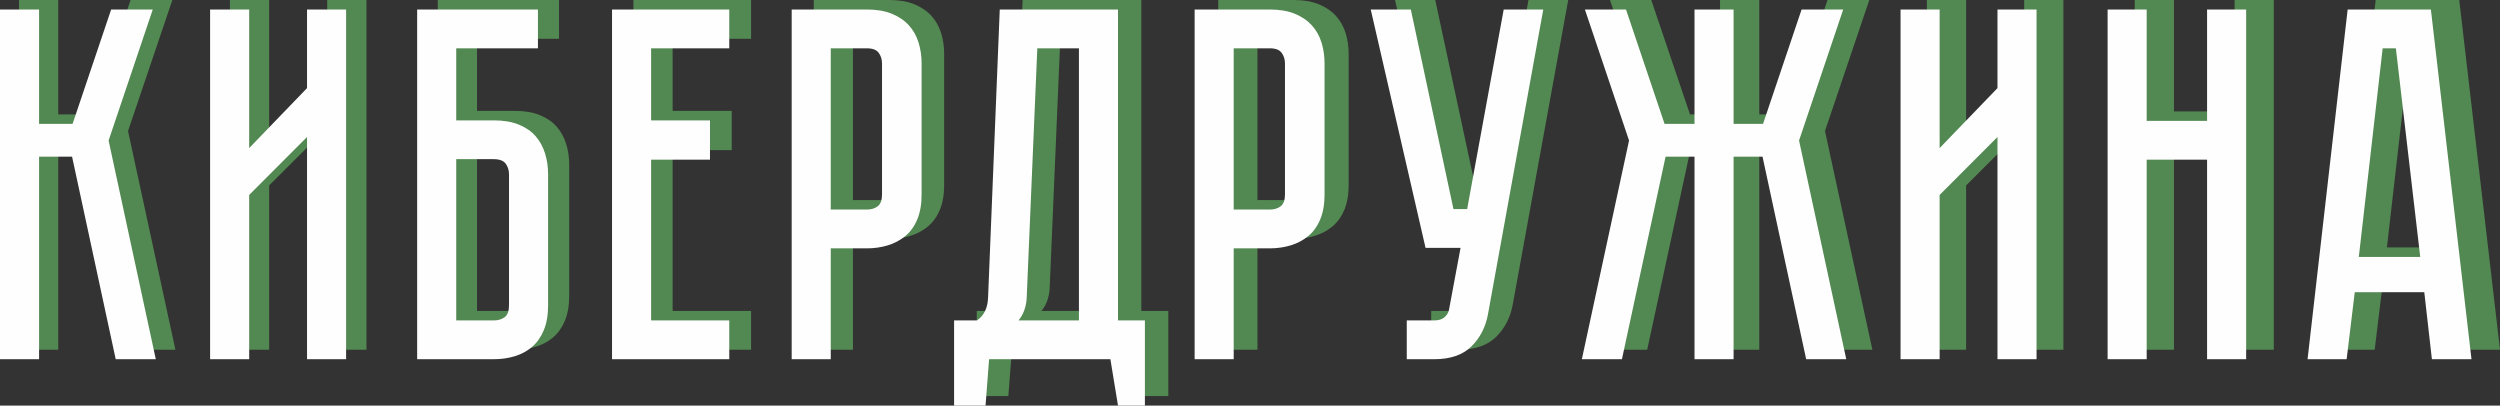
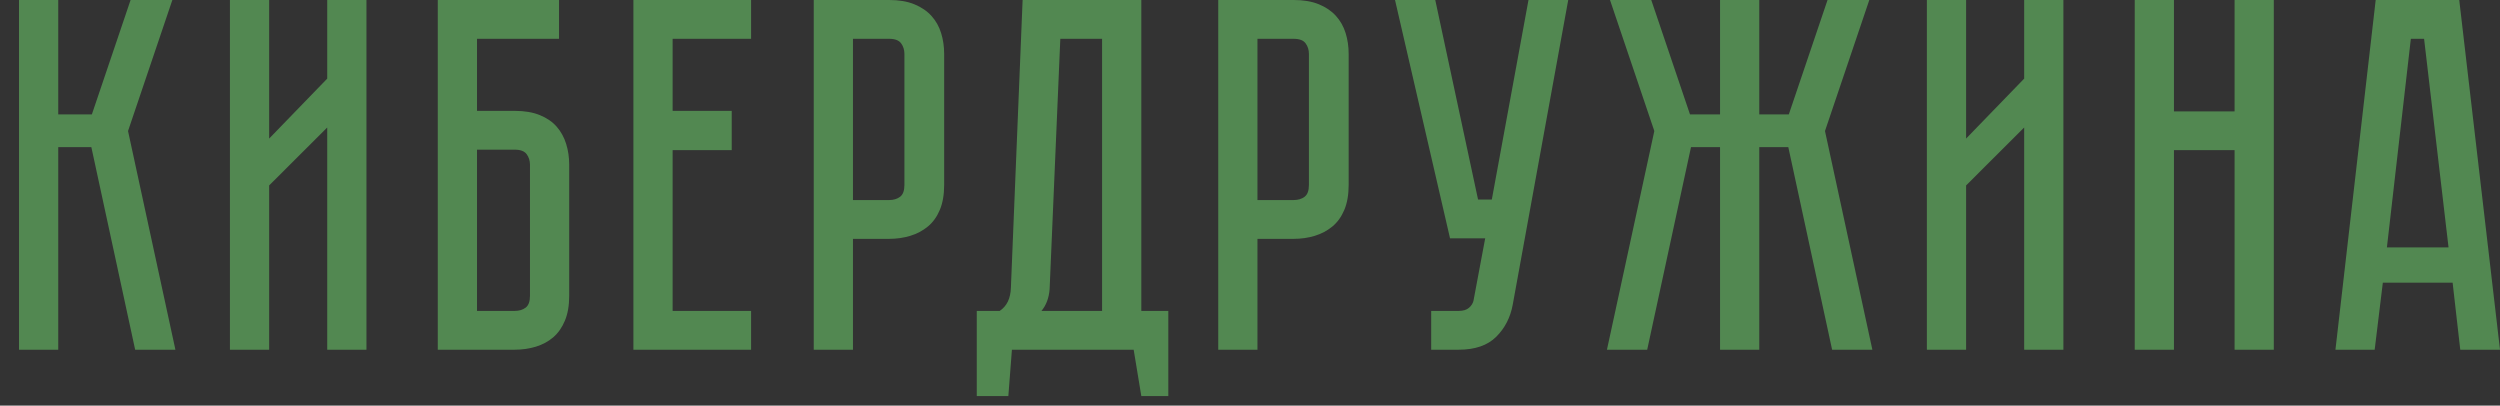
<svg xmlns="http://www.w3.org/2000/svg" width="789" height="128" viewBox="0 0 789 128" fill="none">
  <rect x="0" y="0" width="789" height="128" fill="#333333" stroke="none" />
  <path d="M6 0H18.38V36.1H28.992L41.212 0H54.395L40.407 41.349L55.36 110.368H42.657L28.831 46.438H18.38V110.368H6V0ZM103.271 110.368V40.235L84.944 58.524V110.368H72.564V0H84.944V43.734L103.271 24.809V0H115.652V110.368H103.271ZM162.439 34.988C165.548 34.988 168.2 35.438 170.398 36.339C172.596 37.24 174.364 38.459 175.703 39.996C177.044 41.535 178.034 43.336 178.678 45.404C179.321 47.471 179.642 49.672 179.642 52.003V93.352C179.642 96.427 179.187 99.051 178.276 101.224C177.365 103.398 176.132 105.147 174.577 106.472C173.024 107.798 171.201 108.778 169.111 109.415C167.022 110.05 164.797 110.368 162.439 110.368H138.162V0H176.427V12.246H150.542V34.988H162.439ZM167.262 52.003C167.262 50.732 166.914 49.618 166.217 48.663C165.521 47.71 164.261 47.232 162.439 47.232H150.542V98.123H162.439C163.832 98.123 164.985 97.778 165.896 97.089C166.807 96.4 167.262 95.154 167.262 93.352V52.003ZM237.041 0V12.246H212.281V34.988H230.931V47.392H212.281V98.123H237.041V110.368H199.901V0H237.041ZM297.977 58.365C297.977 61.439 297.522 64.064 296.611 66.237C295.699 68.41 294.44 70.16 292.832 71.486C291.224 72.81 289.375 73.792 287.285 74.427C285.194 75.063 282.971 75.382 280.613 75.382H269.198V110.368H256.818V0H280.613C283.722 0 286.374 0.45 288.572 1.351C290.768 2.253 292.563 3.472 293.958 5.01C295.351 6.547 296.369 8.349 297.011 10.416C297.655 12.483 297.977 14.684 297.977 17.017V58.365ZM285.436 17.017C285.436 15.744 285.088 14.63 284.391 13.677C283.695 12.722 282.435 12.246 280.613 12.246H269.198V63.136H280.613C282.006 63.136 283.159 62.792 284.07 62.103C284.981 61.412 285.436 60.166 285.436 58.365V17.017ZM368.719 98.123V125H360.199L357.786 110.368H319.361L318.235 125H308.267V98.123H315.501C317.753 96.639 318.932 94.2 319.04 90.808L322.737 0H360.199V98.123H368.719ZM347.819 98.123V12.246H334.635L331.258 91.285C331.045 94.041 330.186 96.321 328.686 98.123H347.819ZM425.636 58.365C425.636 61.439 425.18 64.064 424.269 66.237C423.358 68.41 422.1 70.16 420.492 71.486C418.883 72.81 417.035 73.792 414.944 74.427C412.854 75.063 410.631 75.382 408.272 75.382H396.856V110.368H384.476V0H408.272C411.38 0 414.034 0.45 416.23 1.351C418.428 2.253 420.223 3.472 421.616 5.01C423.009 6.547 424.029 8.349 424.671 10.416C425.315 12.483 425.636 14.684 425.636 17.017V58.365ZM413.096 17.017C413.096 15.744 412.747 14.63 412.051 13.677C411.353 12.722 410.093 12.246 408.272 12.246H396.856V63.136H408.272C409.666 63.136 410.817 62.792 411.728 62.103C412.639 61.412 413.096 60.166 413.096 58.365V17.017ZM477.407 96.215C476.657 100.243 474.915 103.609 472.182 106.313C469.448 109.017 465.509 110.368 460.365 110.368H451.682V98.123H460.365C461.758 98.123 462.83 97.805 463.58 97.169C464.331 96.532 464.813 95.791 465.027 94.942L468.725 75.223H457.631L440.267 0H452.968L466.474 62.977H470.816L482.391 0H494.932L477.407 96.215ZM522.105 41.349L508.117 0H521.14L533.359 36.1H542.845V0H555.225V36.1H564.551L576.77 0H589.953L575.965 41.349L590.919 110.368H578.217L564.39 46.438H555.225V110.368H542.845V46.438H533.68L519.853 110.368H507.152L522.105 41.349ZM638.83 110.368V40.235L620.502 58.524V110.368H608.122V0H620.502V43.734L638.83 24.809V0H651.21V110.368H638.83ZM705.233 0H717.613V110.368H705.233V47.392H686.101V110.368H673.72V0H686.101V35.147H705.233V0ZM774.047 89.218H752.02L749.447 110.368H737.067L749.768 0H776.136L789 110.368H776.458L774.047 89.218ZM772.76 78.084L765.043 12.246H760.863L753.307 78.084H772.76Z" fill="#528851" />
-   <path d="M0 3H12.333V39.1H22.904L35.077 3H48.209L34.275 44.349L49.171 113.368H36.517L22.744 49.438H12.333V113.368H0V3ZM96.899 113.368V43.235L78.641 61.524V113.368H66.308V3H78.641V46.734L96.899 27.809V3H109.232V113.368H96.899ZM155.839 37.988C158.936 37.988 161.579 38.438 163.768 39.339C165.957 40.24 167.719 41.459 169.053 42.996C170.388 44.535 171.375 46.336 172.017 48.404C172.657 50.471 172.977 52.672 172.977 55.003V96.352C172.977 99.427 172.524 102.051 171.616 104.224C170.708 106.398 169.481 108.147 167.931 109.472C166.384 110.798 164.568 111.778 162.487 112.415C160.405 113.05 158.189 113.368 155.839 113.368H131.655V3H169.774V15.246H143.988V37.988H155.839ZM160.644 55.003C160.644 53.732 160.297 52.618 159.603 51.663C158.909 50.71 157.655 50.232 155.839 50.232H143.988V101.123H155.839C157.227 101.123 158.376 100.778 159.283 100.089C160.191 99.4 160.644 98.154 160.644 96.352V55.003ZM230.156 3V15.246H205.49V37.988H224.069V50.392H205.49V101.123H230.156V113.368H193.158V3H230.156ZM290.858 61.365C290.858 64.439 290.405 67.064 289.497 69.237C288.589 71.41 287.335 73.16 285.733 74.486C284.132 75.81 282.289 76.792 280.208 77.427C278.124 78.063 275.91 78.382 273.56 78.382H262.189V113.368H249.857V3H273.56C276.658 3 279.3 3.45 281.489 4.351C283.677 5.253 285.465 6.472 286.855 8.01C288.243 9.547 289.256 11.349 289.896 13.416C290.538 15.483 290.858 17.684 290.858 20.017V61.365ZM278.365 20.017C278.365 18.744 278.018 17.63 277.324 16.677C276.631 15.722 275.376 15.246 273.56 15.246H262.189V66.136H273.56C274.948 66.136 276.097 65.792 277.004 65.103C277.912 64.412 278.365 63.166 278.365 61.365V20.017ZM361.33 101.123V128H352.842L350.439 113.368H312.16L311.039 128H301.109V101.123H308.316C310.559 99.639 311.733 97.2 311.84 93.808L315.523 3H352.842V101.123H361.33ZM340.509 101.123V15.246H327.376L324.011 94.285C323.799 97.041 322.944 99.321 321.45 101.123H340.509ZM418.029 61.365C418.029 64.439 417.574 67.064 416.666 69.237C415.759 71.41 414.505 73.16 412.904 74.486C411.301 75.81 409.46 76.792 407.377 77.427C405.295 78.063 403.081 78.382 400.731 78.382H389.358V113.368H377.026V3H400.731C403.827 3 406.471 3.45 408.658 4.351C410.848 5.253 412.636 6.472 414.024 8.01C415.412 9.547 416.427 11.349 417.067 13.416C417.709 15.483 418.029 17.684 418.029 20.017V61.365ZM405.536 20.017C405.536 18.744 405.189 17.63 404.495 16.677C403.8 15.722 402.545 15.246 400.731 15.246H389.358V66.136H400.731C402.119 66.136 403.266 65.792 404.174 65.103C405.081 64.412 405.536 63.166 405.536 61.365V20.017ZM469.601 99.215C468.854 103.243 467.119 106.609 464.396 109.313C461.673 112.017 457.749 113.368 452.624 113.368H443.974V101.123H452.624C454.011 101.123 455.079 100.805 455.827 100.169C456.575 99.532 457.055 98.791 457.269 97.942L460.952 78.223H449.901L432.603 3H445.256L458.71 65.977H463.035L474.566 3H487.059L469.601 99.215ZM514.128 44.349L500.193 3H513.166L525.339 39.1H534.788V3H547.121V39.1H556.411L568.583 3H581.716L567.782 44.349L582.678 113.368H570.025L556.251 49.438H547.121V113.368H534.788V49.438H525.659L511.884 113.368H499.232L514.128 44.349ZM630.405 113.368V43.235L612.148 61.524V113.368H599.815V3H612.148V46.734L630.405 27.809V3H642.738V113.368H630.405ZM696.554 3H708.887V113.368H696.554V50.392H677.495V113.368H665.162V3H677.495V38.147H696.554V3ZM765.104 92.218H743.162L740.599 113.368H728.266L740.919 3H767.186L780 113.368H767.506L765.104 92.218ZM763.823 81.084L756.135 15.246H751.971L744.443 81.084H763.823Z" fill="#FEFEFE" />
</svg>